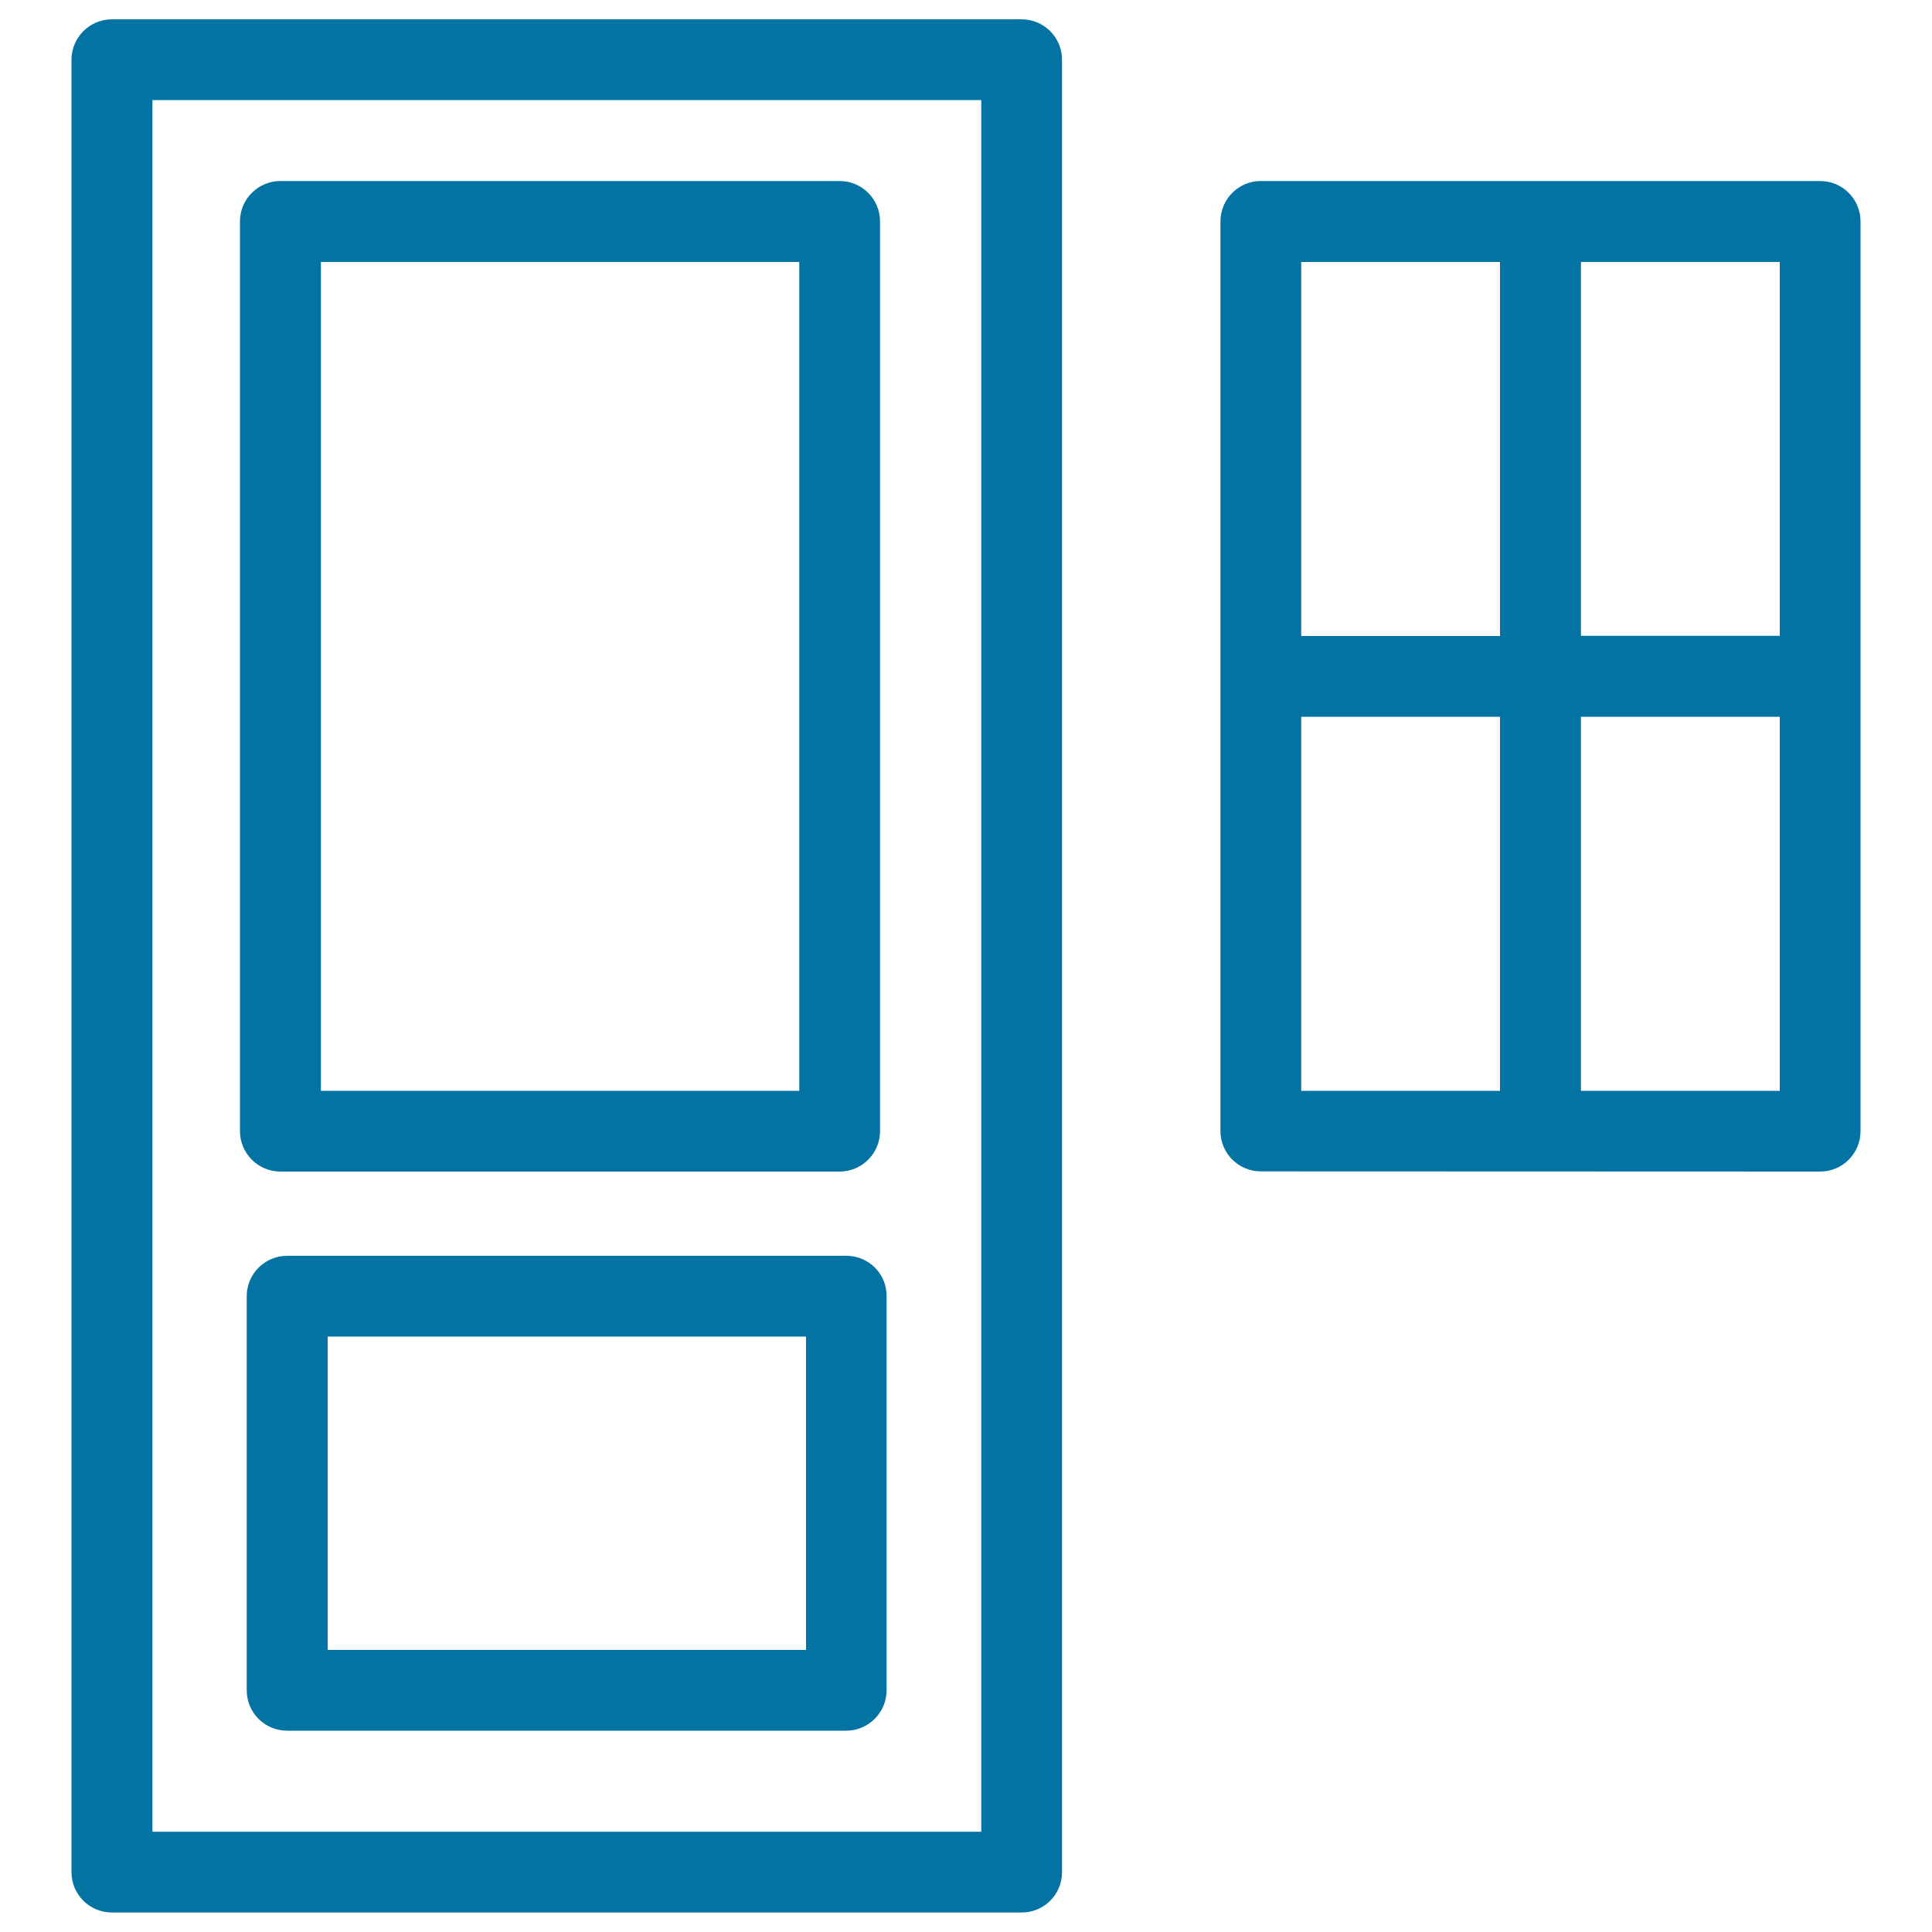
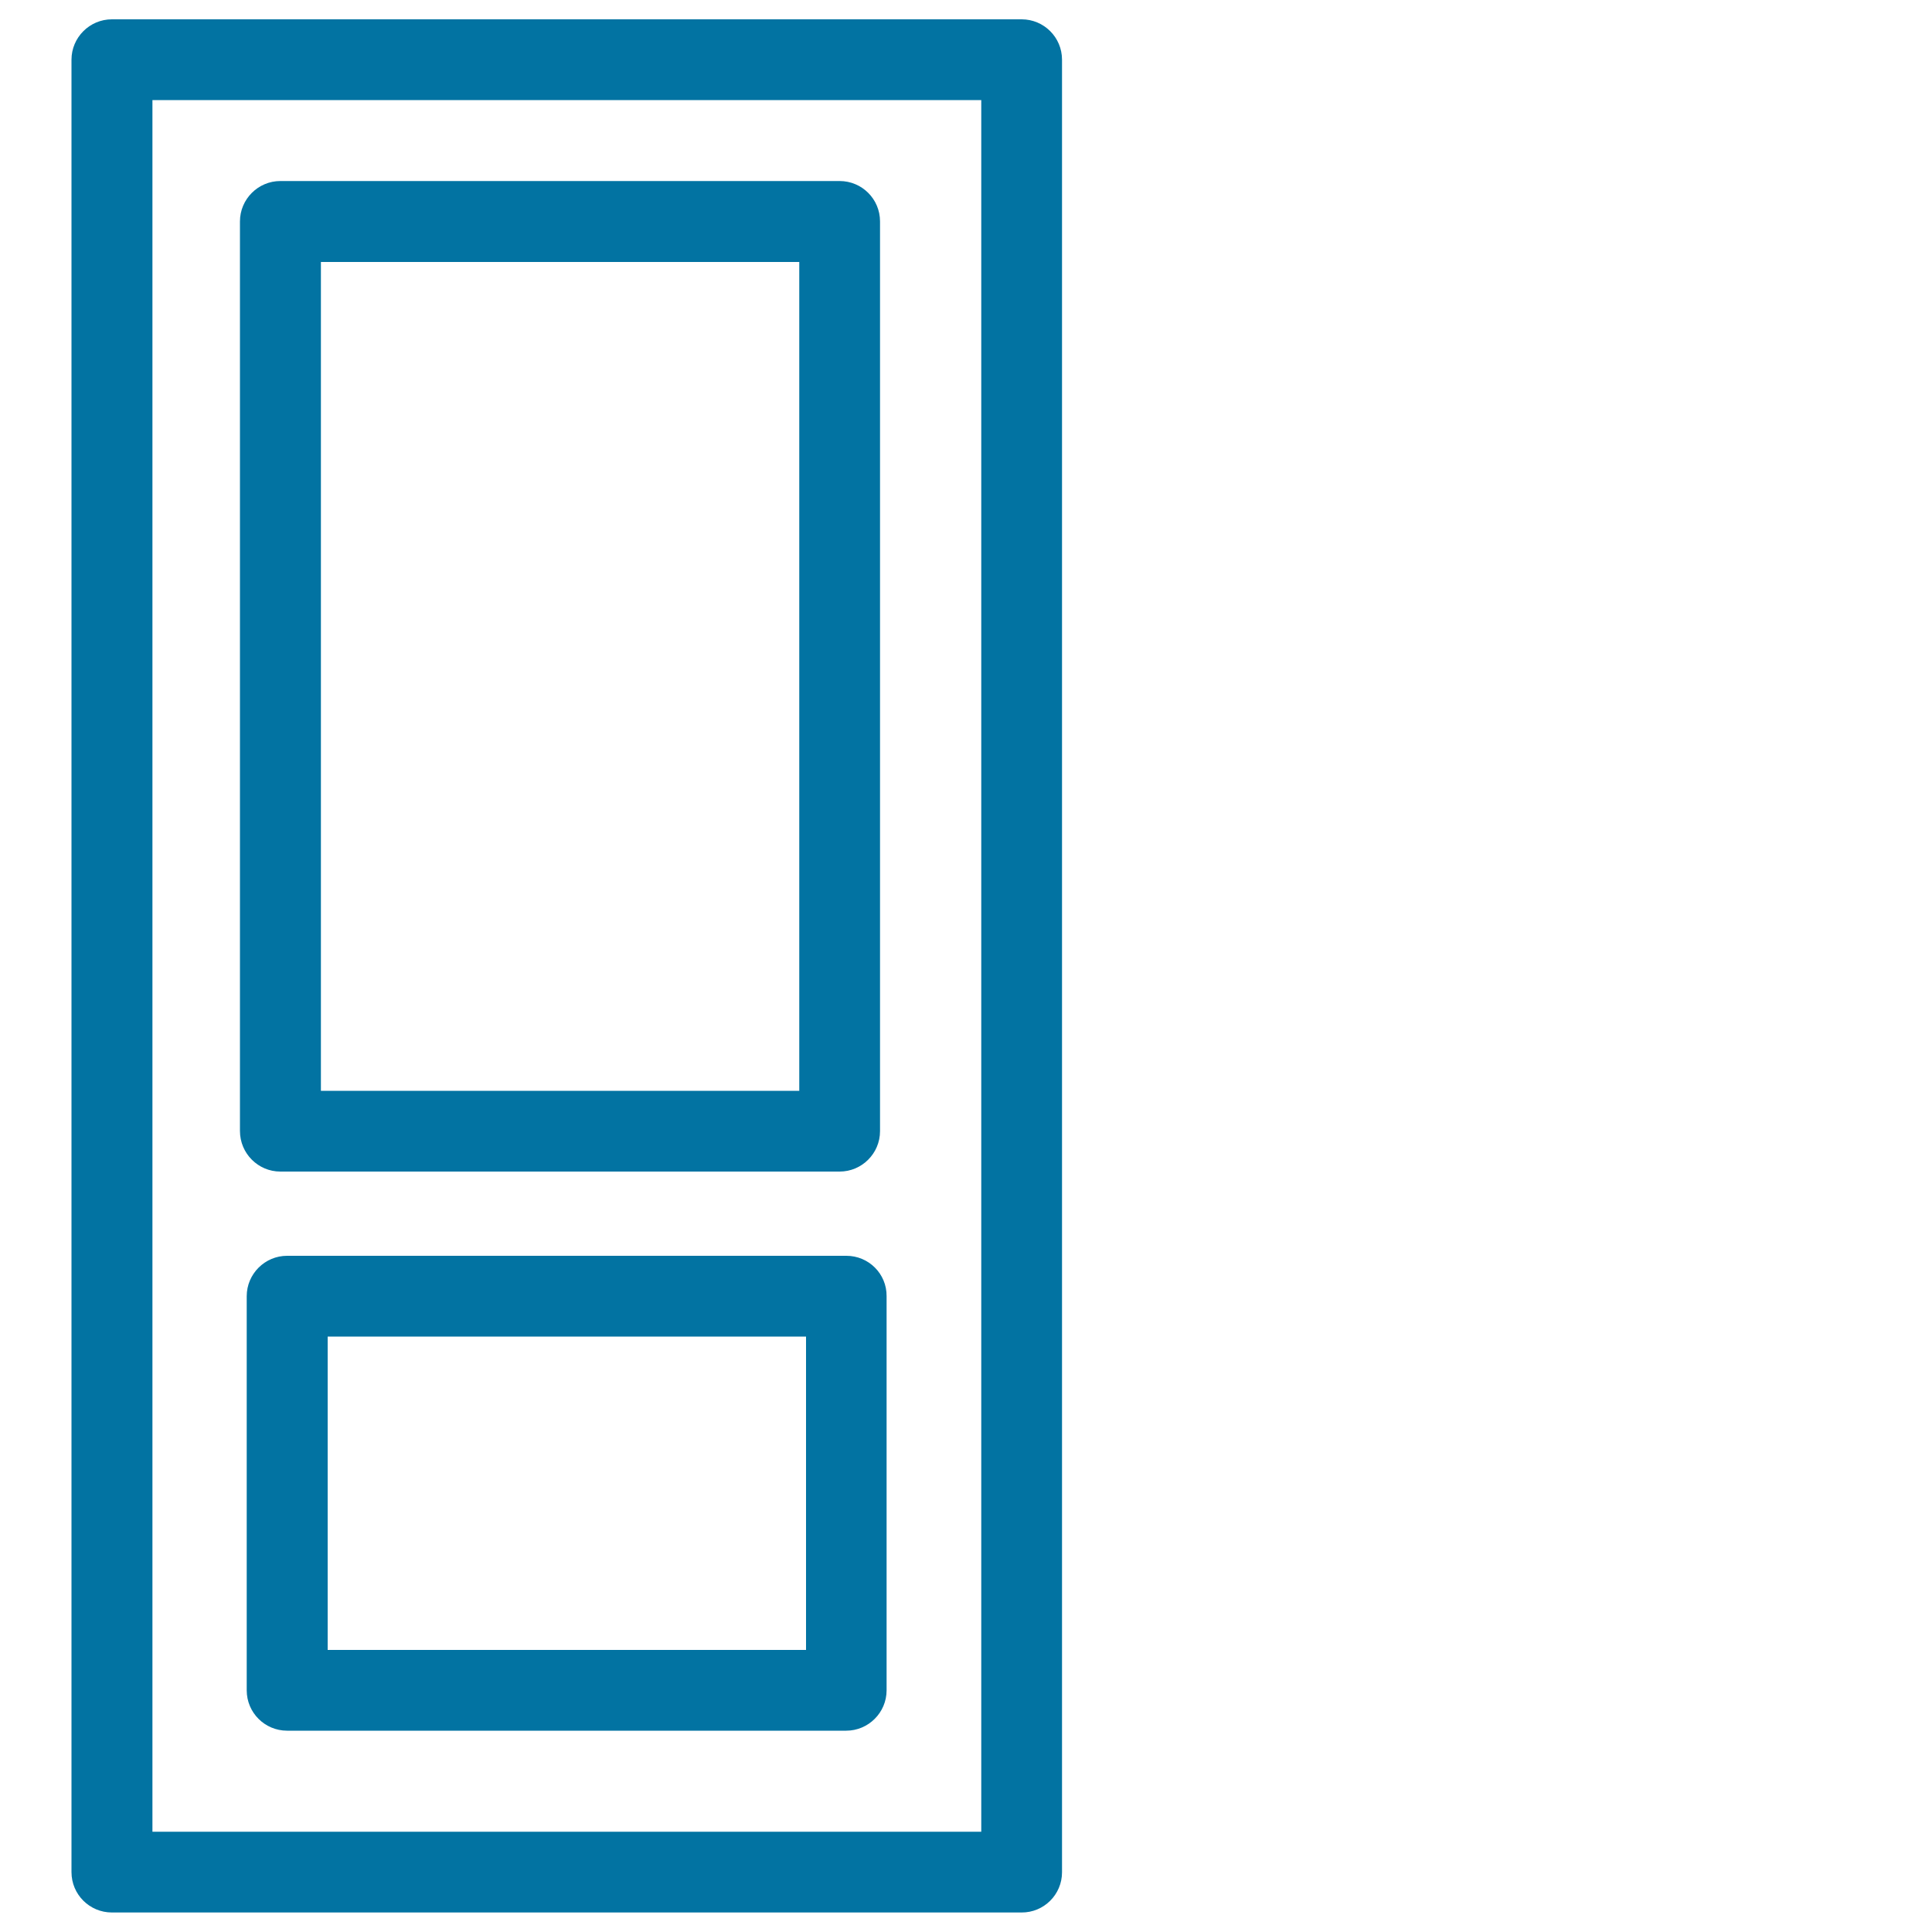
<svg xmlns="http://www.w3.org/2000/svg" viewBox="0 0 1000 1000" style="fill:#0273a2">
  <title>Door And Window SVG icon</title>
  <g>
    <path d="M549.7,969.1V30.9c0-11.6-9.4-20.9-20.9-20.9H57.9C46.4,10,37,19.4,37,30.9v938.1c0,11.6,9.4,20.9,20.9,20.9h470.8C540.3,990,549.7,980.6,549.7,969.1z M507.9,948.1h-429V51.8h429V948.1z" />
    <path d="M145.1,606.4h289.5c11.5,0,20.9-9.4,20.9-20.9V114.6c0-11.6-9.4-20.9-20.9-20.9H145.1c-11.5,0-20.9,9.4-20.9,20.9v470.8C124.2,597,133.6,606.4,145.1,606.4z M166.1,135.6h247.6v429H166.1V135.6z" />
-     <path d="M942.1,606.4c11.6,0,20.9-9.4,20.9-20.9V114.6c0-11.6-9.4-20.9-20.9-20.9H652.6c-11.6,0-20.9,9.4-20.9,20.9v470.8c0,11.6,9.4,20.9,20.9,20.9L942.1,606.4L942.1,606.4z M673.5,371h102.9v193.6H673.5V371z M818.3,564.5V371h102.9v193.6H818.3z M921.1,329.1H818.3V135.6h102.9V329.1z M776.4,135.6v193.6H673.5V135.6H776.4z" />
    <path d="M438.1,650H148.6c-11.5,0-20.9,9.4-20.9,20.9v204c0,11.6,9.4,20.9,20.9,20.9h289.4c11.5,0,20.9-9.4,20.9-20.9v-204C459,659.3,449.6,650,438.1,650z M417.2,854H169.6V691.8h247.6V854z" />
  </g>
</svg>